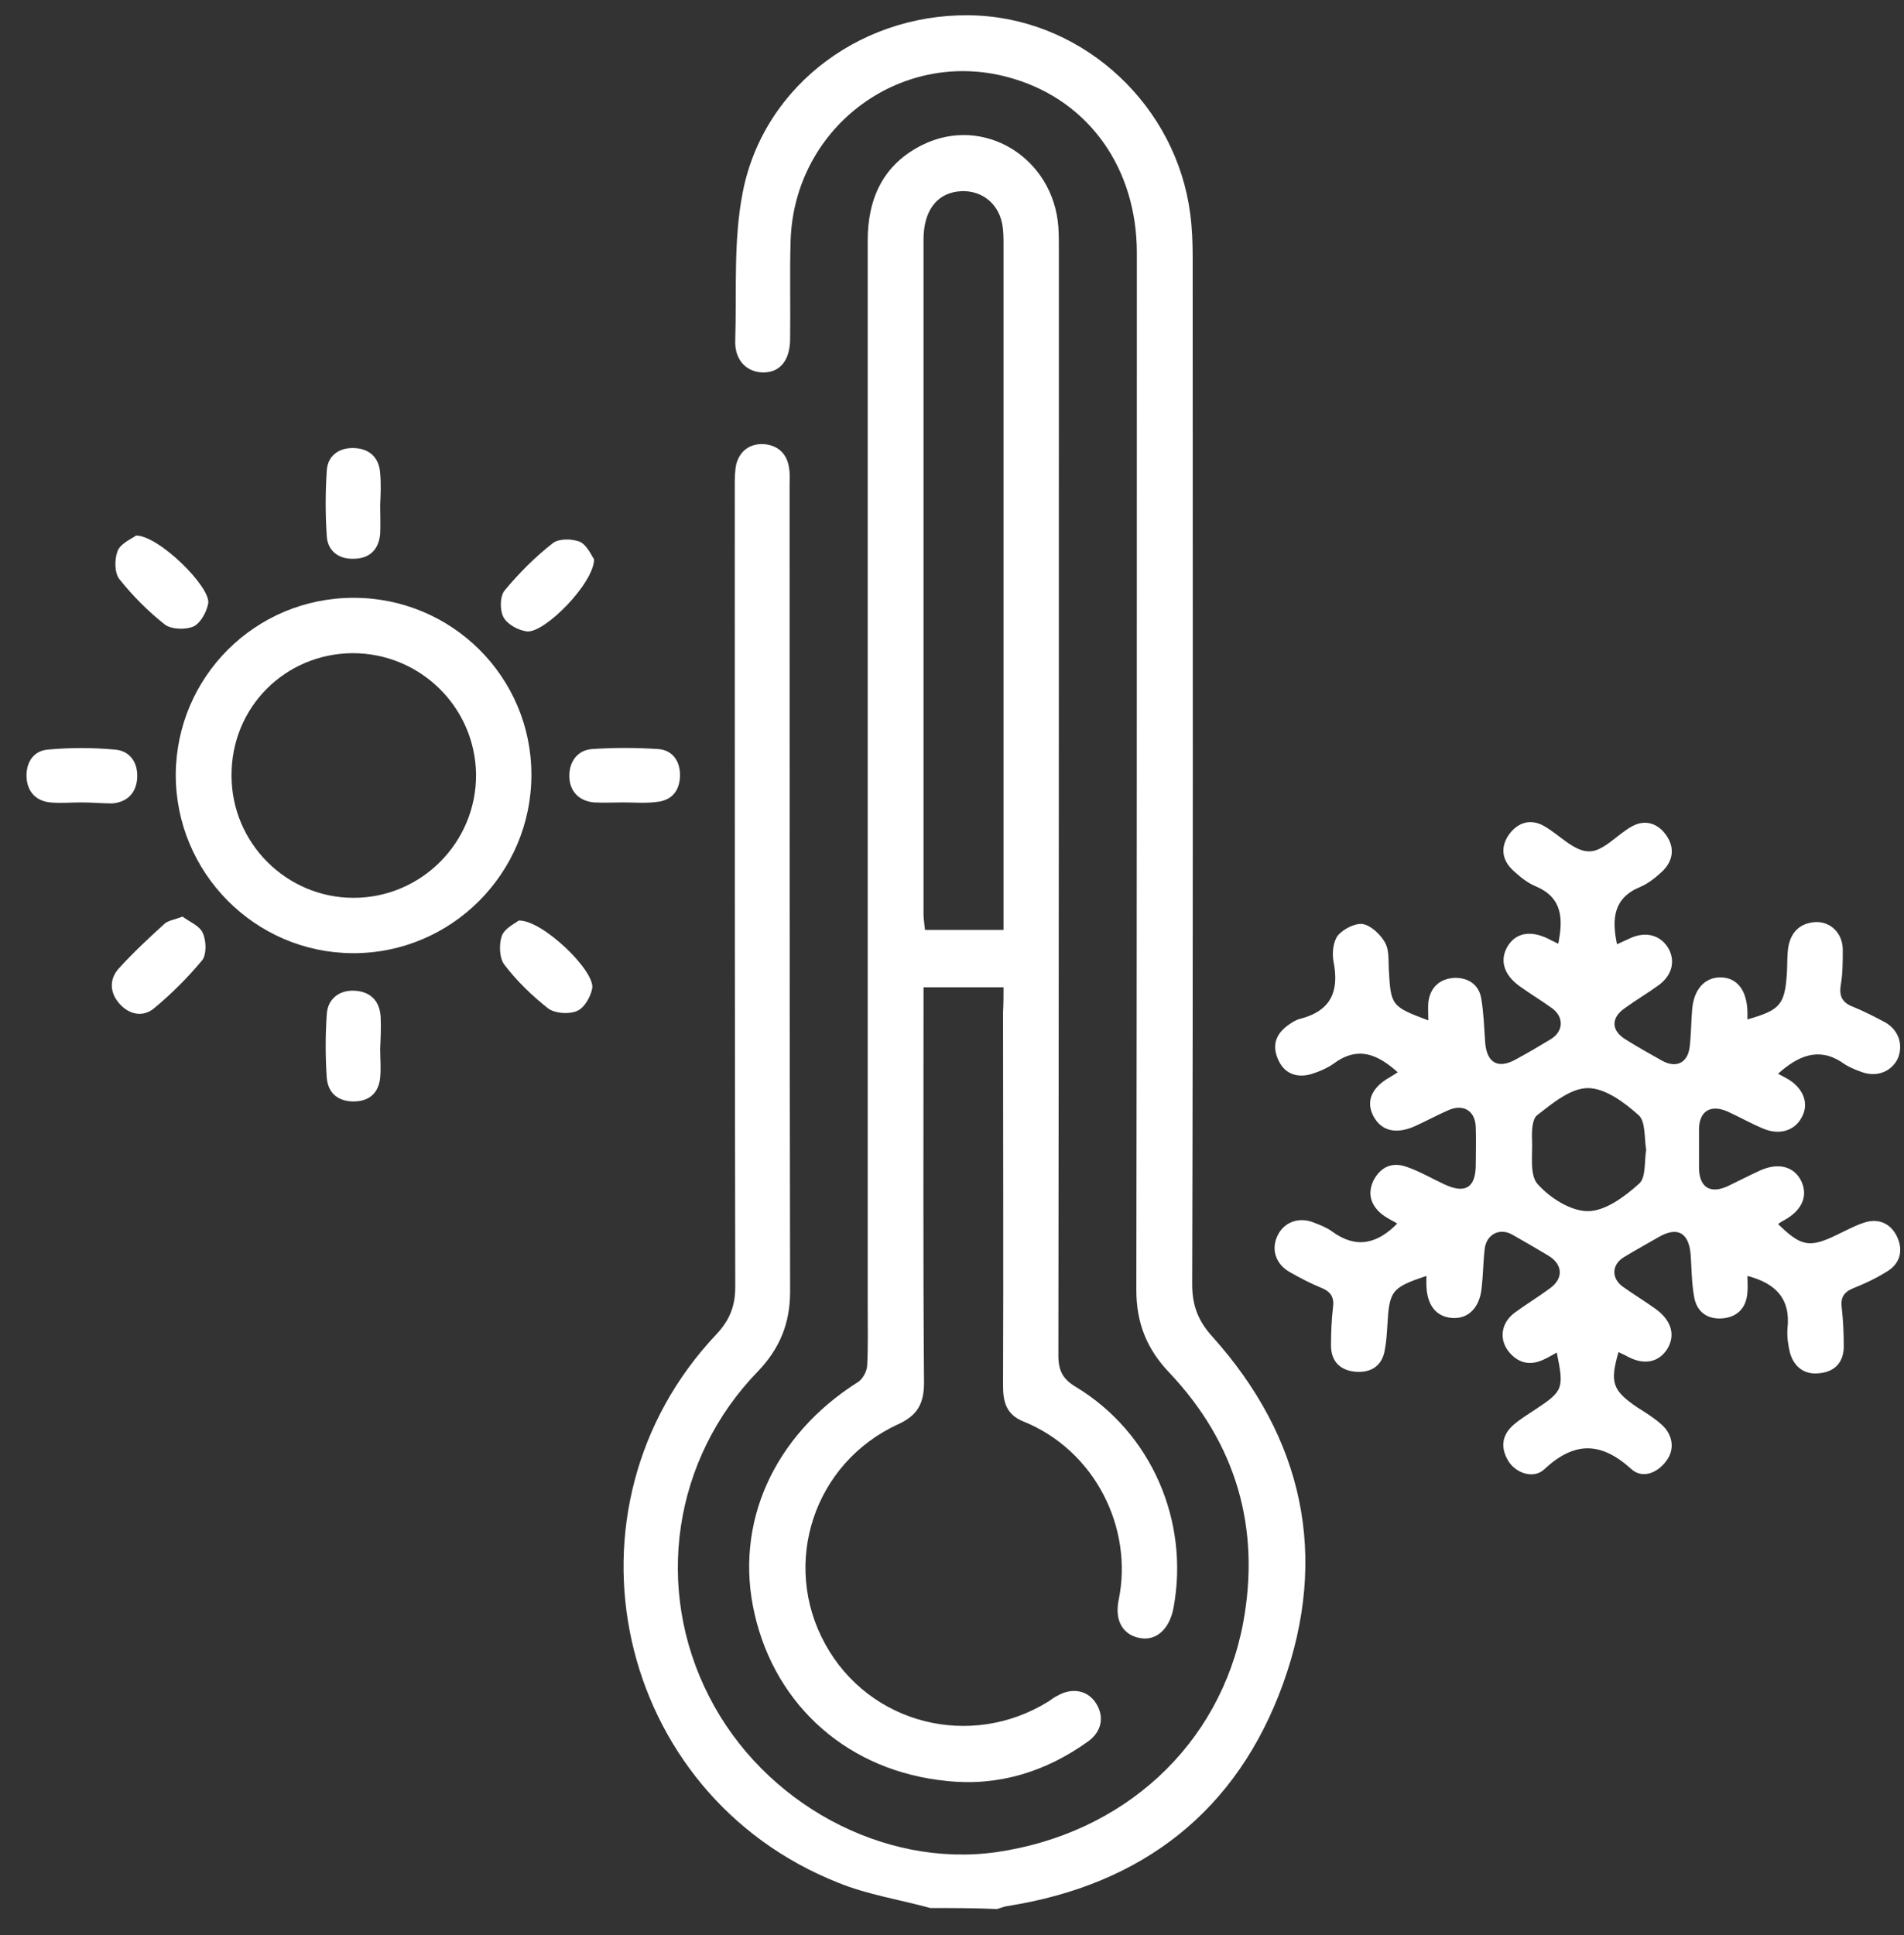
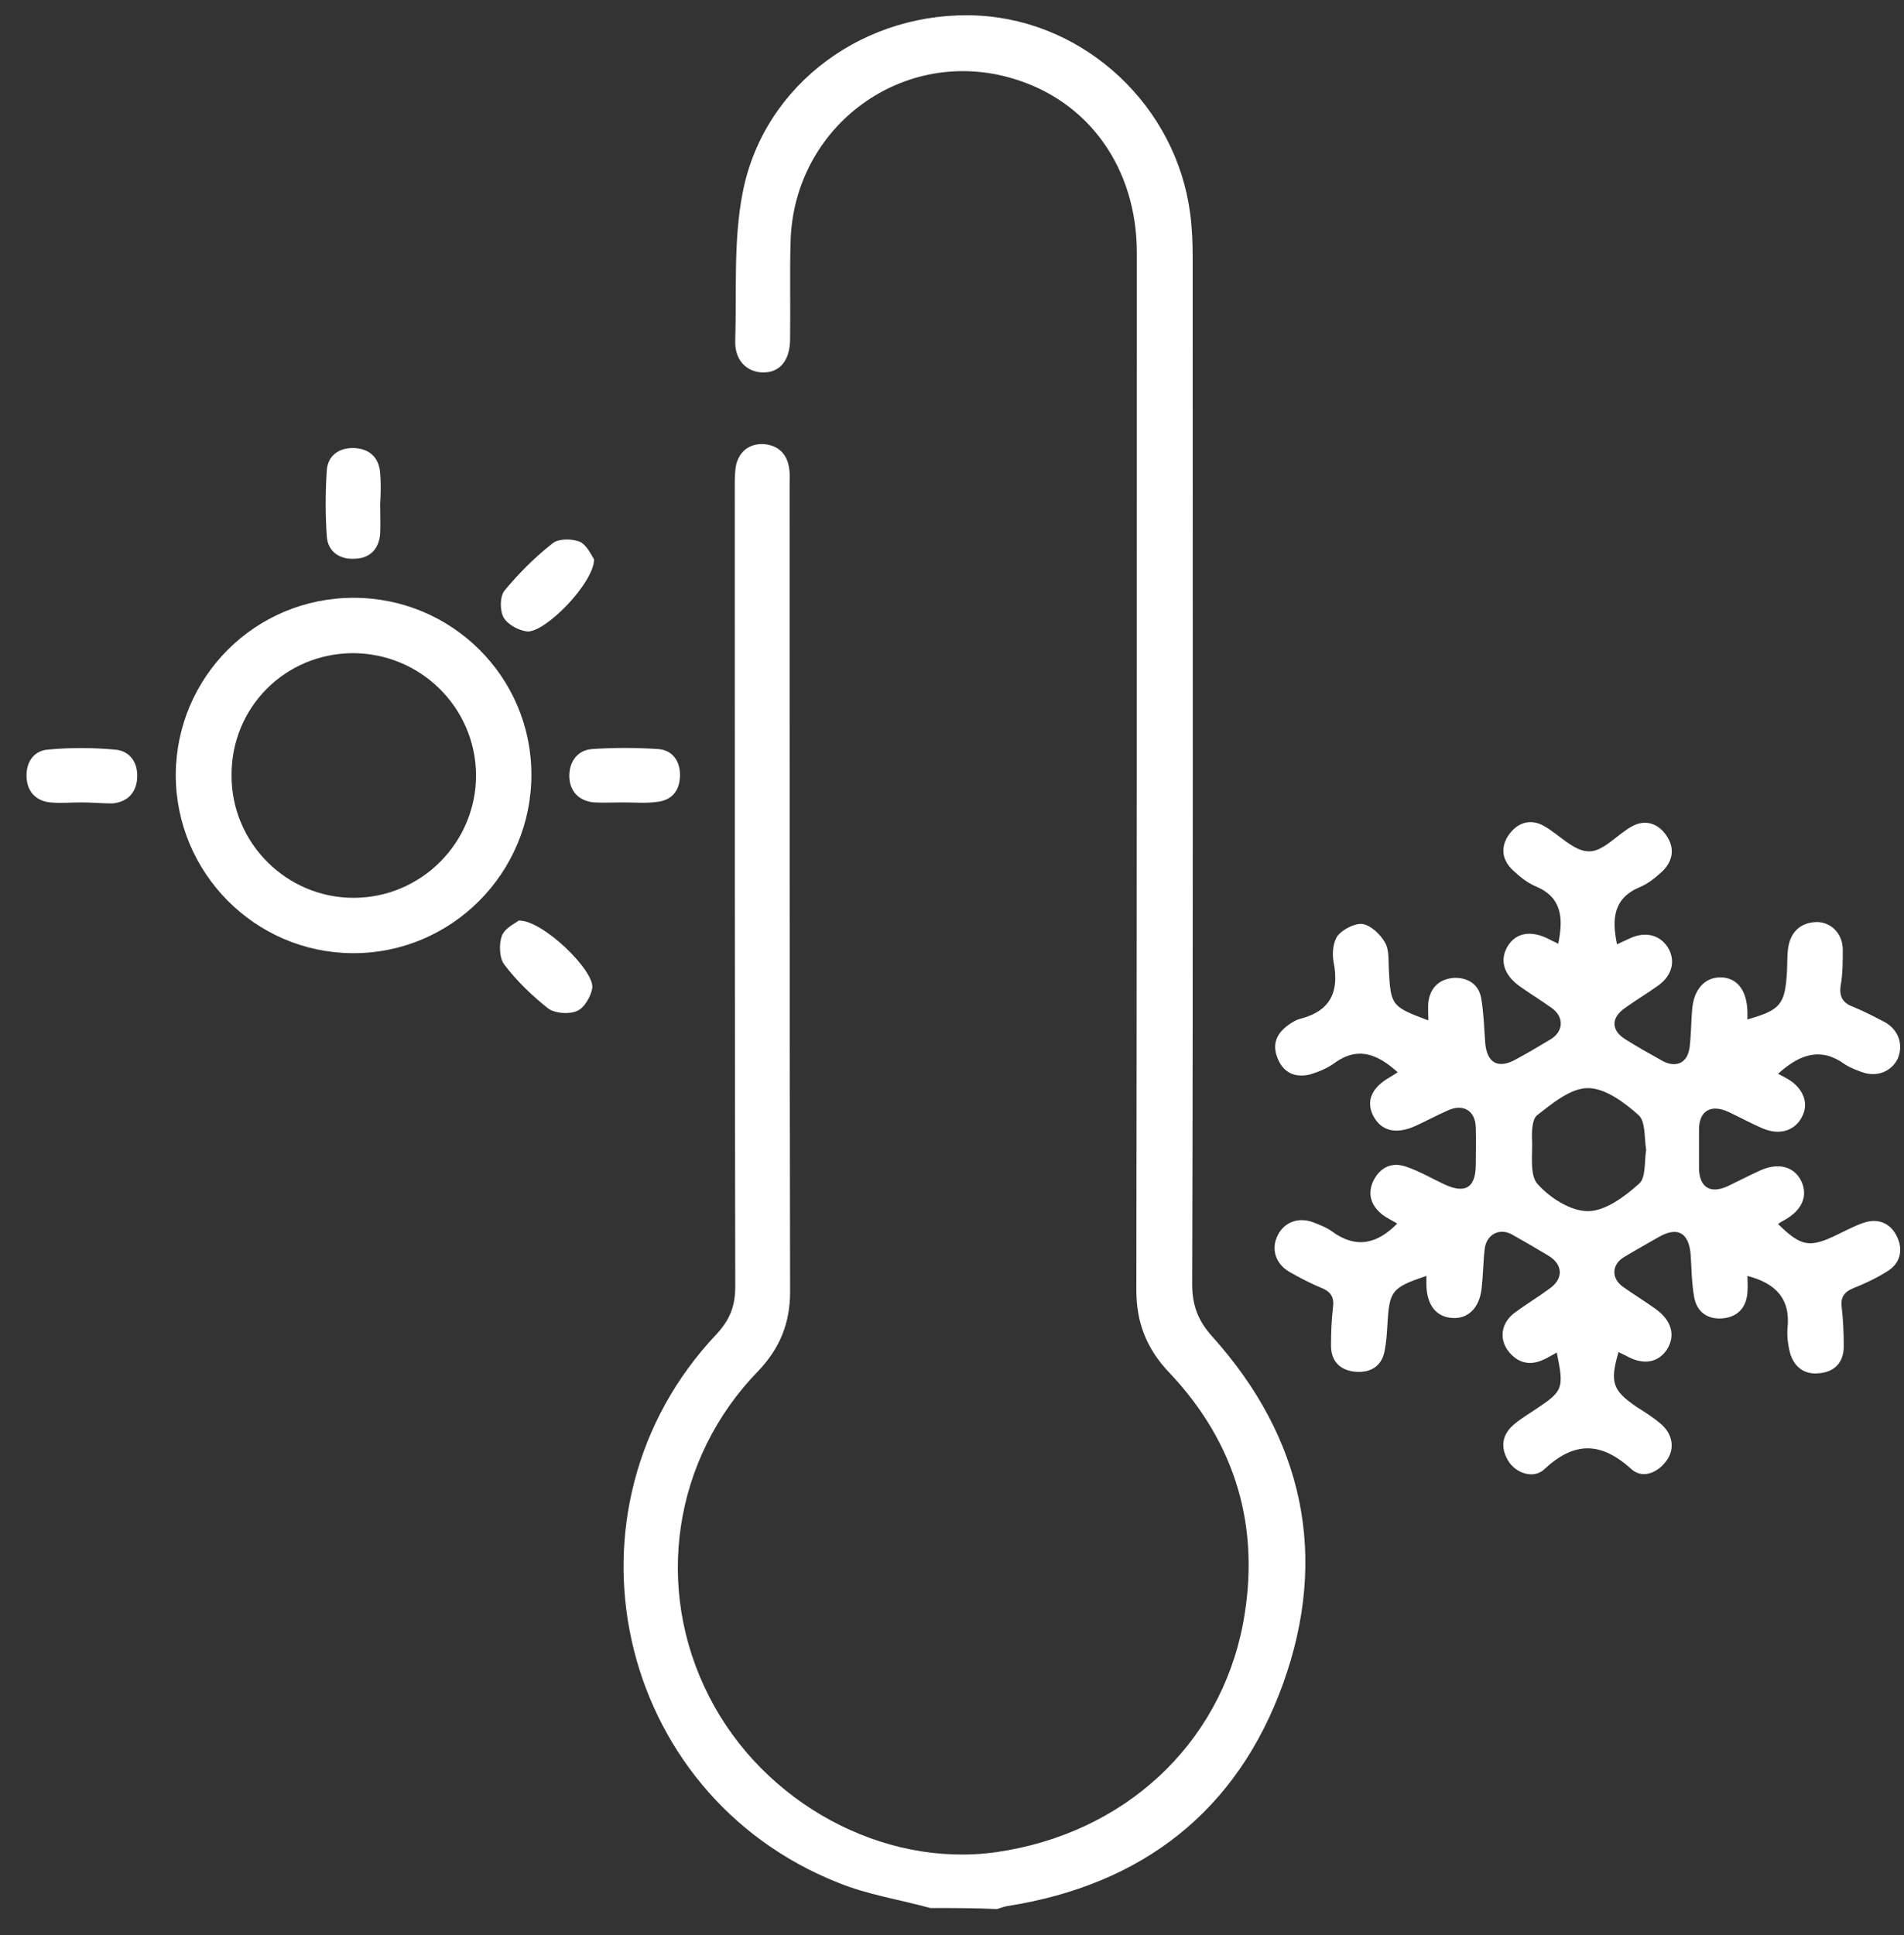
<svg xmlns="http://www.w3.org/2000/svg" width="62" height="63" viewBox="0 0 62 63" fill="none">
  <rect x="0" y="0" width="62" height="63" fill="#333333" stroke="none" />
  <path d="M30.296 62.114C29.299 61.841 28.253 61.68 27.304 61.294C20.018 58.414 17.959 49.114 23.331 43.434C23.765 42.968 23.942 42.517 23.942 41.89C23.926 33.202 23.926 24.513 23.926 15.825C23.926 15.584 23.926 15.342 23.974 15.117C24.087 14.683 24.409 14.441 24.859 14.457C25.326 14.49 25.631 14.763 25.696 15.246C25.728 15.423 25.712 15.6 25.712 15.793C25.712 24.546 25.712 33.298 25.728 42.051C25.728 43.081 25.39 43.901 24.682 44.641C21.916 47.489 21.288 51.705 23.09 55.228C24.859 58.703 28.752 60.811 32.435 60.296C36.585 59.701 39.722 56.821 40.478 52.847C41.057 49.742 40.252 46.99 38.081 44.69C37.341 43.917 37.003 43.064 37.003 42.002C37.019 30.74 37.019 19.477 37.019 8.231C37.019 5.496 35.475 3.308 33.014 2.567C29.443 1.473 25.857 4.08 25.744 7.845C25.712 8.907 25.744 9.969 25.728 11.03C25.728 11.738 25.39 12.141 24.827 12.124C24.296 12.108 23.91 11.706 23.942 11.063C23.991 9.47 23.878 7.829 24.184 6.268C24.875 2.712 28.205 0.315 31.872 0.508C35.363 0.701 38.306 3.468 38.757 6.96C38.821 7.442 38.837 7.925 38.837 8.392C38.837 19.526 38.853 30.676 38.821 41.809C38.821 42.501 39.014 43 39.48 43.515C42.44 46.813 43.276 50.659 41.781 54.81C40.285 58.961 37.196 61.358 32.805 62.05C32.693 62.066 32.58 62.114 32.467 62.147C31.744 62.114 31.02 62.114 30.296 62.114Z" fill="white" />
-   <path d="M32.678 32.14C31.794 32.14 30.973 32.14 30.073 32.14C30.073 32.381 30.073 32.622 30.073 32.848C30.073 36.902 30.057 40.957 30.089 45.011C30.089 45.687 29.88 46.073 29.252 46.363C26.502 47.618 25.424 50.9 26.872 53.523C28.303 56.129 31.601 56.966 34.142 55.389C34.239 55.325 34.335 55.244 34.448 55.196C34.93 54.922 35.445 55.035 35.702 55.469C35.96 55.888 35.879 56.37 35.429 56.692C34.062 57.674 32.518 58.156 30.845 57.979C27.66 57.674 25.263 55.566 24.572 52.541C23.896 49.613 25.183 46.733 27.933 44.995C28.094 44.899 28.239 44.625 28.239 44.432C28.271 43.788 28.255 43.145 28.255 42.501C28.255 30.949 28.255 19.381 28.255 7.829C28.255 6.445 28.77 5.351 30.024 4.723C32.019 3.726 34.303 5.126 34.464 7.394C34.48 7.636 34.48 7.877 34.48 8.118C34.48 20.121 34.48 32.124 34.464 44.126C34.464 44.625 34.609 44.899 35.043 45.156C37.488 46.636 38.742 49.516 38.212 52.348C38.083 53.024 37.665 53.41 37.15 53.33C36.603 53.249 36.282 52.799 36.426 52.091C36.909 49.758 35.67 47.215 33.306 46.266C32.759 46.041 32.662 45.623 32.662 45.108C32.678 41.053 32.662 36.999 32.662 32.944C32.678 32.687 32.678 32.446 32.678 32.14ZM32.678 30.273C32.678 30.016 32.678 29.807 32.678 29.598C32.678 22.39 32.678 15.198 32.678 7.99C32.678 7.748 32.678 7.507 32.63 7.266C32.485 6.558 31.874 6.139 31.166 6.236C30.475 6.332 30.073 6.895 30.073 7.796C30.073 15.117 30.073 22.438 30.073 29.759C30.073 29.936 30.105 30.096 30.121 30.273C30.989 30.273 31.81 30.273 32.678 30.273Z" fill="white" />
  <path d="M57.899 34.955C58.028 35.02 58.14 35.084 58.253 35.148C58.736 35.454 58.912 35.937 58.671 36.371C58.446 36.806 57.947 36.967 57.416 36.741C57.031 36.581 56.66 36.371 56.275 36.194C55.712 35.937 55.325 36.162 55.325 36.773C55.325 37.192 55.325 37.61 55.325 38.045C55.342 38.656 55.695 38.881 56.275 38.608C56.612 38.447 56.95 38.27 57.304 38.109C57.899 37.836 58.414 37.964 58.655 38.447C58.88 38.929 58.687 39.396 58.108 39.718C58.044 39.75 57.963 39.798 57.899 39.847C58.655 40.587 58.928 40.635 59.845 40.184C60.119 40.056 60.376 39.911 60.666 39.814C61.148 39.638 61.566 39.815 61.776 40.265C61.985 40.715 61.872 41.15 61.422 41.407C61.084 41.617 60.714 41.793 60.344 41.938C60.038 42.067 59.926 42.244 59.974 42.582C60.022 43 60.038 43.419 60.038 43.837C60.038 44.368 59.717 44.673 59.218 44.706C58.752 44.754 58.414 44.496 58.285 44.03C58.221 43.772 58.189 43.515 58.205 43.258C58.317 42.276 57.819 41.777 56.902 41.536C56.902 41.713 56.918 41.89 56.902 42.067C56.87 42.582 56.564 42.888 56.065 42.92C55.583 42.952 55.245 42.694 55.165 42.212C55.084 41.761 55.084 41.295 55.052 40.828C54.988 40.12 54.618 39.927 54.023 40.265C53.636 40.49 53.251 40.699 52.88 40.925C52.478 41.166 52.462 41.617 52.848 41.89C53.186 42.131 53.556 42.357 53.894 42.598C54.441 42.984 54.569 43.483 54.28 43.933C53.99 44.368 53.508 44.448 52.961 44.142C52.88 44.094 52.784 44.062 52.704 44.014C52.414 45.011 52.511 45.269 53.315 45.816C53.572 45.977 53.83 46.138 54.055 46.331C54.473 46.669 54.553 47.167 54.264 47.553C53.958 47.972 53.46 48.149 53.106 47.811C52.124 46.926 51.256 46.926 50.291 47.827C49.937 48.165 49.342 47.956 49.101 47.537C48.843 47.087 48.924 46.685 49.31 46.363C49.519 46.186 49.76 46.041 50.001 45.88C50.902 45.285 50.934 45.204 50.693 44.03C50.548 44.11 50.419 44.191 50.275 44.255C49.808 44.48 49.406 44.368 49.101 43.965C48.811 43.563 48.892 43.065 49.31 42.743C49.68 42.469 50.082 42.228 50.452 41.954C50.918 41.633 50.902 41.166 50.419 40.876C50.017 40.635 49.631 40.41 49.229 40.184C48.811 39.959 48.393 40.201 48.345 40.667C48.296 41.086 48.296 41.504 48.248 41.922C48.184 42.582 47.798 42.952 47.267 42.904C46.736 42.855 46.447 42.453 46.447 41.777C46.447 41.697 46.447 41.617 46.447 41.536C45.304 41.922 45.24 42.019 45.176 43.161C45.16 43.419 45.144 43.676 45.095 43.933C45.015 44.464 44.645 44.69 44.163 44.657C43.664 44.625 43.342 44.336 43.342 43.805C43.342 43.386 43.358 42.968 43.407 42.55C43.455 42.212 43.31 42.035 43.02 41.922C42.667 41.777 42.329 41.6 41.991 41.407C41.541 41.15 41.38 40.667 41.605 40.217C41.814 39.782 42.297 39.605 42.779 39.798C42.988 39.879 43.197 39.959 43.374 40.088C44.163 40.667 44.854 40.49 45.498 39.831C45.337 39.734 45.16 39.654 45.015 39.541C44.645 39.251 44.516 38.865 44.725 38.431C44.951 37.996 45.321 37.819 45.787 37.98C46.221 38.125 46.623 38.366 47.042 38.559C47.701 38.865 48.039 38.672 48.055 37.964C48.055 37.546 48.071 37.127 48.055 36.693C48.039 36.162 47.653 35.921 47.154 36.146C46.784 36.307 46.431 36.5 46.077 36.661C45.465 36.934 44.983 36.822 44.725 36.339C44.468 35.856 44.661 35.406 45.256 35.068C45.337 35.02 45.417 34.971 45.514 34.907C44.87 34.328 44.227 34.038 43.439 34.618C43.214 34.779 42.94 34.891 42.683 34.971C42.2 35.1 41.798 34.939 41.605 34.457C41.412 33.99 41.573 33.636 41.959 33.363C42.071 33.282 42.2 33.202 42.329 33.169C43.342 32.912 43.616 32.269 43.423 31.303C43.374 31.03 43.407 30.66 43.567 30.45C43.744 30.241 44.13 30.048 44.372 30.08C44.645 30.129 44.951 30.418 45.095 30.676C45.24 30.917 45.208 31.255 45.224 31.561C45.288 32.735 45.304 32.767 46.511 33.218C46.511 33.009 46.495 32.816 46.511 32.623C46.575 32.14 46.881 31.866 47.347 31.834C47.798 31.818 48.152 32.043 48.232 32.494C48.312 32.96 48.328 33.443 48.361 33.926C48.409 34.602 48.779 34.811 49.358 34.489C49.744 34.28 50.13 34.054 50.5 33.829C50.918 33.572 50.934 33.105 50.532 32.816C50.194 32.574 49.824 32.349 49.487 32.108C48.972 31.738 48.827 31.271 49.084 30.82C49.358 30.354 49.857 30.273 50.452 30.579C50.532 30.627 50.629 30.66 50.741 30.724C50.902 29.919 50.886 29.228 50.017 28.858C49.744 28.745 49.503 28.552 49.278 28.343C48.907 28.005 48.843 27.57 49.149 27.152C49.438 26.766 49.84 26.653 50.259 26.879C50.757 27.152 51.24 27.715 51.739 27.715C52.205 27.731 52.671 27.152 53.154 26.895C53.572 26.669 53.99 26.798 54.264 27.2C54.553 27.619 54.473 28.053 54.103 28.391C53.894 28.584 53.669 28.761 53.411 28.874C52.543 29.228 52.478 29.903 52.655 30.74C52.8 30.676 52.929 30.611 53.074 30.547C53.556 30.322 54.023 30.418 54.296 30.82C54.569 31.239 54.473 31.738 54.007 32.075C53.653 32.333 53.267 32.558 52.913 32.816C52.446 33.137 52.462 33.556 52.945 33.845C53.331 34.087 53.733 34.312 54.135 34.537C54.586 34.779 54.956 34.602 55.02 34.087C55.068 33.684 55.068 33.282 55.1 32.88C55.148 32.22 55.502 31.818 56.017 31.818C56.564 31.818 56.886 32.236 56.902 32.944C56.902 33.025 56.902 33.105 56.902 33.186C57.98 32.88 58.124 32.703 58.189 31.641C58.205 31.367 58.189 31.078 58.237 30.804C58.333 30.306 58.655 30.032 59.154 30.016C59.636 30.016 60.006 30.402 60.006 30.917C60.006 31.303 60.006 31.689 59.942 32.059C59.877 32.446 60.006 32.655 60.36 32.783C60.714 32.928 61.052 33.105 61.389 33.282C61.84 33.54 61.985 34.038 61.792 34.473C61.583 34.891 61.1 35.084 60.601 34.891C60.376 34.811 60.151 34.714 59.958 34.569C59.202 34.087 58.542 34.376 57.899 34.955ZM53.604 37.433C53.54 37.047 53.588 36.516 53.363 36.307C52.897 35.889 52.269 35.422 51.706 35.422C51.143 35.422 50.548 35.921 50.05 36.307C49.889 36.436 49.873 36.854 49.889 37.127C49.905 37.61 49.808 38.254 50.066 38.543C50.468 38.994 51.143 39.428 51.706 39.428C52.269 39.428 52.897 38.962 53.363 38.543C53.604 38.35 53.54 37.819 53.604 37.433Z" fill="white" />
  <path d="M11.513 19.461C14.714 19.461 17.304 22.036 17.304 25.221C17.304 28.423 14.698 31.046 11.481 31.03C8.296 31.014 5.723 28.407 5.723 25.221C5.739 22.036 8.312 19.461 11.513 19.461ZM11.481 21.263C9.277 21.279 7.524 23.033 7.54 25.254C7.54 27.442 9.326 29.228 11.513 29.228C13.717 29.228 15.518 27.426 15.502 25.205C15.47 23.017 13.685 21.263 11.481 21.263Z" fill="white" />
-   <path d="M4.432 17.434C5.172 17.434 6.861 19.107 6.781 19.638C6.732 19.912 6.539 20.282 6.298 20.395C6.041 20.507 5.574 20.491 5.365 20.33C4.818 19.896 4.32 19.397 3.885 18.85C3.724 18.641 3.724 18.19 3.837 17.917C3.95 17.675 4.303 17.531 4.432 17.434Z" fill="white" />
  <path d="M2.649 26.122C2.312 26.122 1.974 26.155 1.636 26.122C1.154 26.074 0.88 25.752 0.864 25.286C0.848 24.803 1.105 24.433 1.572 24.401C2.279 24.336 3.003 24.336 3.727 24.401C4.226 24.433 4.499 24.819 4.467 25.334C4.435 25.801 4.161 26.106 3.663 26.155C3.325 26.155 2.987 26.122 2.649 26.122Z" fill="white" />
  <path d="M20.292 26.122C19.971 26.122 19.649 26.139 19.343 26.122C18.829 26.074 18.539 25.736 18.539 25.254C18.539 24.787 18.812 24.417 19.279 24.385C19.987 24.337 20.71 24.337 21.434 24.385C21.901 24.417 22.158 24.787 22.142 25.27C22.126 25.752 21.869 26.058 21.386 26.106C21.016 26.155 20.662 26.122 20.292 26.122Z" fill="white" />
  <path d="M16.888 29.968C17.66 29.936 19.381 31.609 19.285 32.172C19.236 32.446 19.027 32.816 18.786 32.912C18.529 33.025 18.078 32.993 17.853 32.832C17.322 32.413 16.823 31.931 16.421 31.4C16.261 31.191 16.244 30.74 16.341 30.466C16.438 30.209 16.775 30.064 16.888 29.968Z" fill="white" />
  <path d="M12.379 16.436C12.379 16.758 12.395 17.08 12.379 17.386C12.331 17.901 12.025 18.19 11.51 18.19C11.028 18.206 10.674 17.933 10.642 17.466C10.593 16.758 10.593 16.034 10.642 15.31C10.674 14.828 11.044 14.57 11.526 14.586C12.025 14.602 12.347 14.892 12.379 15.407C12.411 15.761 12.395 16.099 12.379 16.436Z" fill="white" />
-   <path d="M12.379 34.135C12.379 34.456 12.411 34.778 12.379 35.084C12.331 35.567 12.041 35.84 11.559 35.856C11.044 35.872 10.69 35.615 10.642 35.1C10.593 34.408 10.593 33.7 10.642 33.008C10.674 32.51 11.06 32.22 11.559 32.252C12.057 32.284 12.363 32.574 12.395 33.105C12.411 33.459 12.395 33.797 12.379 34.135Z" fill="white" />
  <path d="M19.345 18.206C19.345 18.979 17.736 20.62 17.157 20.555C16.884 20.523 16.53 20.33 16.401 20.105C16.273 19.88 16.273 19.413 16.434 19.22C16.9 18.657 17.431 18.126 18.01 17.675C18.203 17.531 18.637 17.531 18.895 17.643C19.12 17.756 19.265 18.094 19.345 18.206Z" fill="white" />
-   <path d="M5.944 29.839C6.153 30 6.491 30.128 6.603 30.37C6.716 30.611 6.732 31.062 6.587 31.255C6.121 31.818 5.59 32.349 5.027 32.815C4.673 33.121 4.223 33.041 3.901 32.687C3.579 32.333 3.547 31.898 3.853 31.544C4.319 31.029 4.834 30.547 5.349 30.08C5.461 29.968 5.654 29.951 5.944 29.839Z" fill="white" />
</svg>